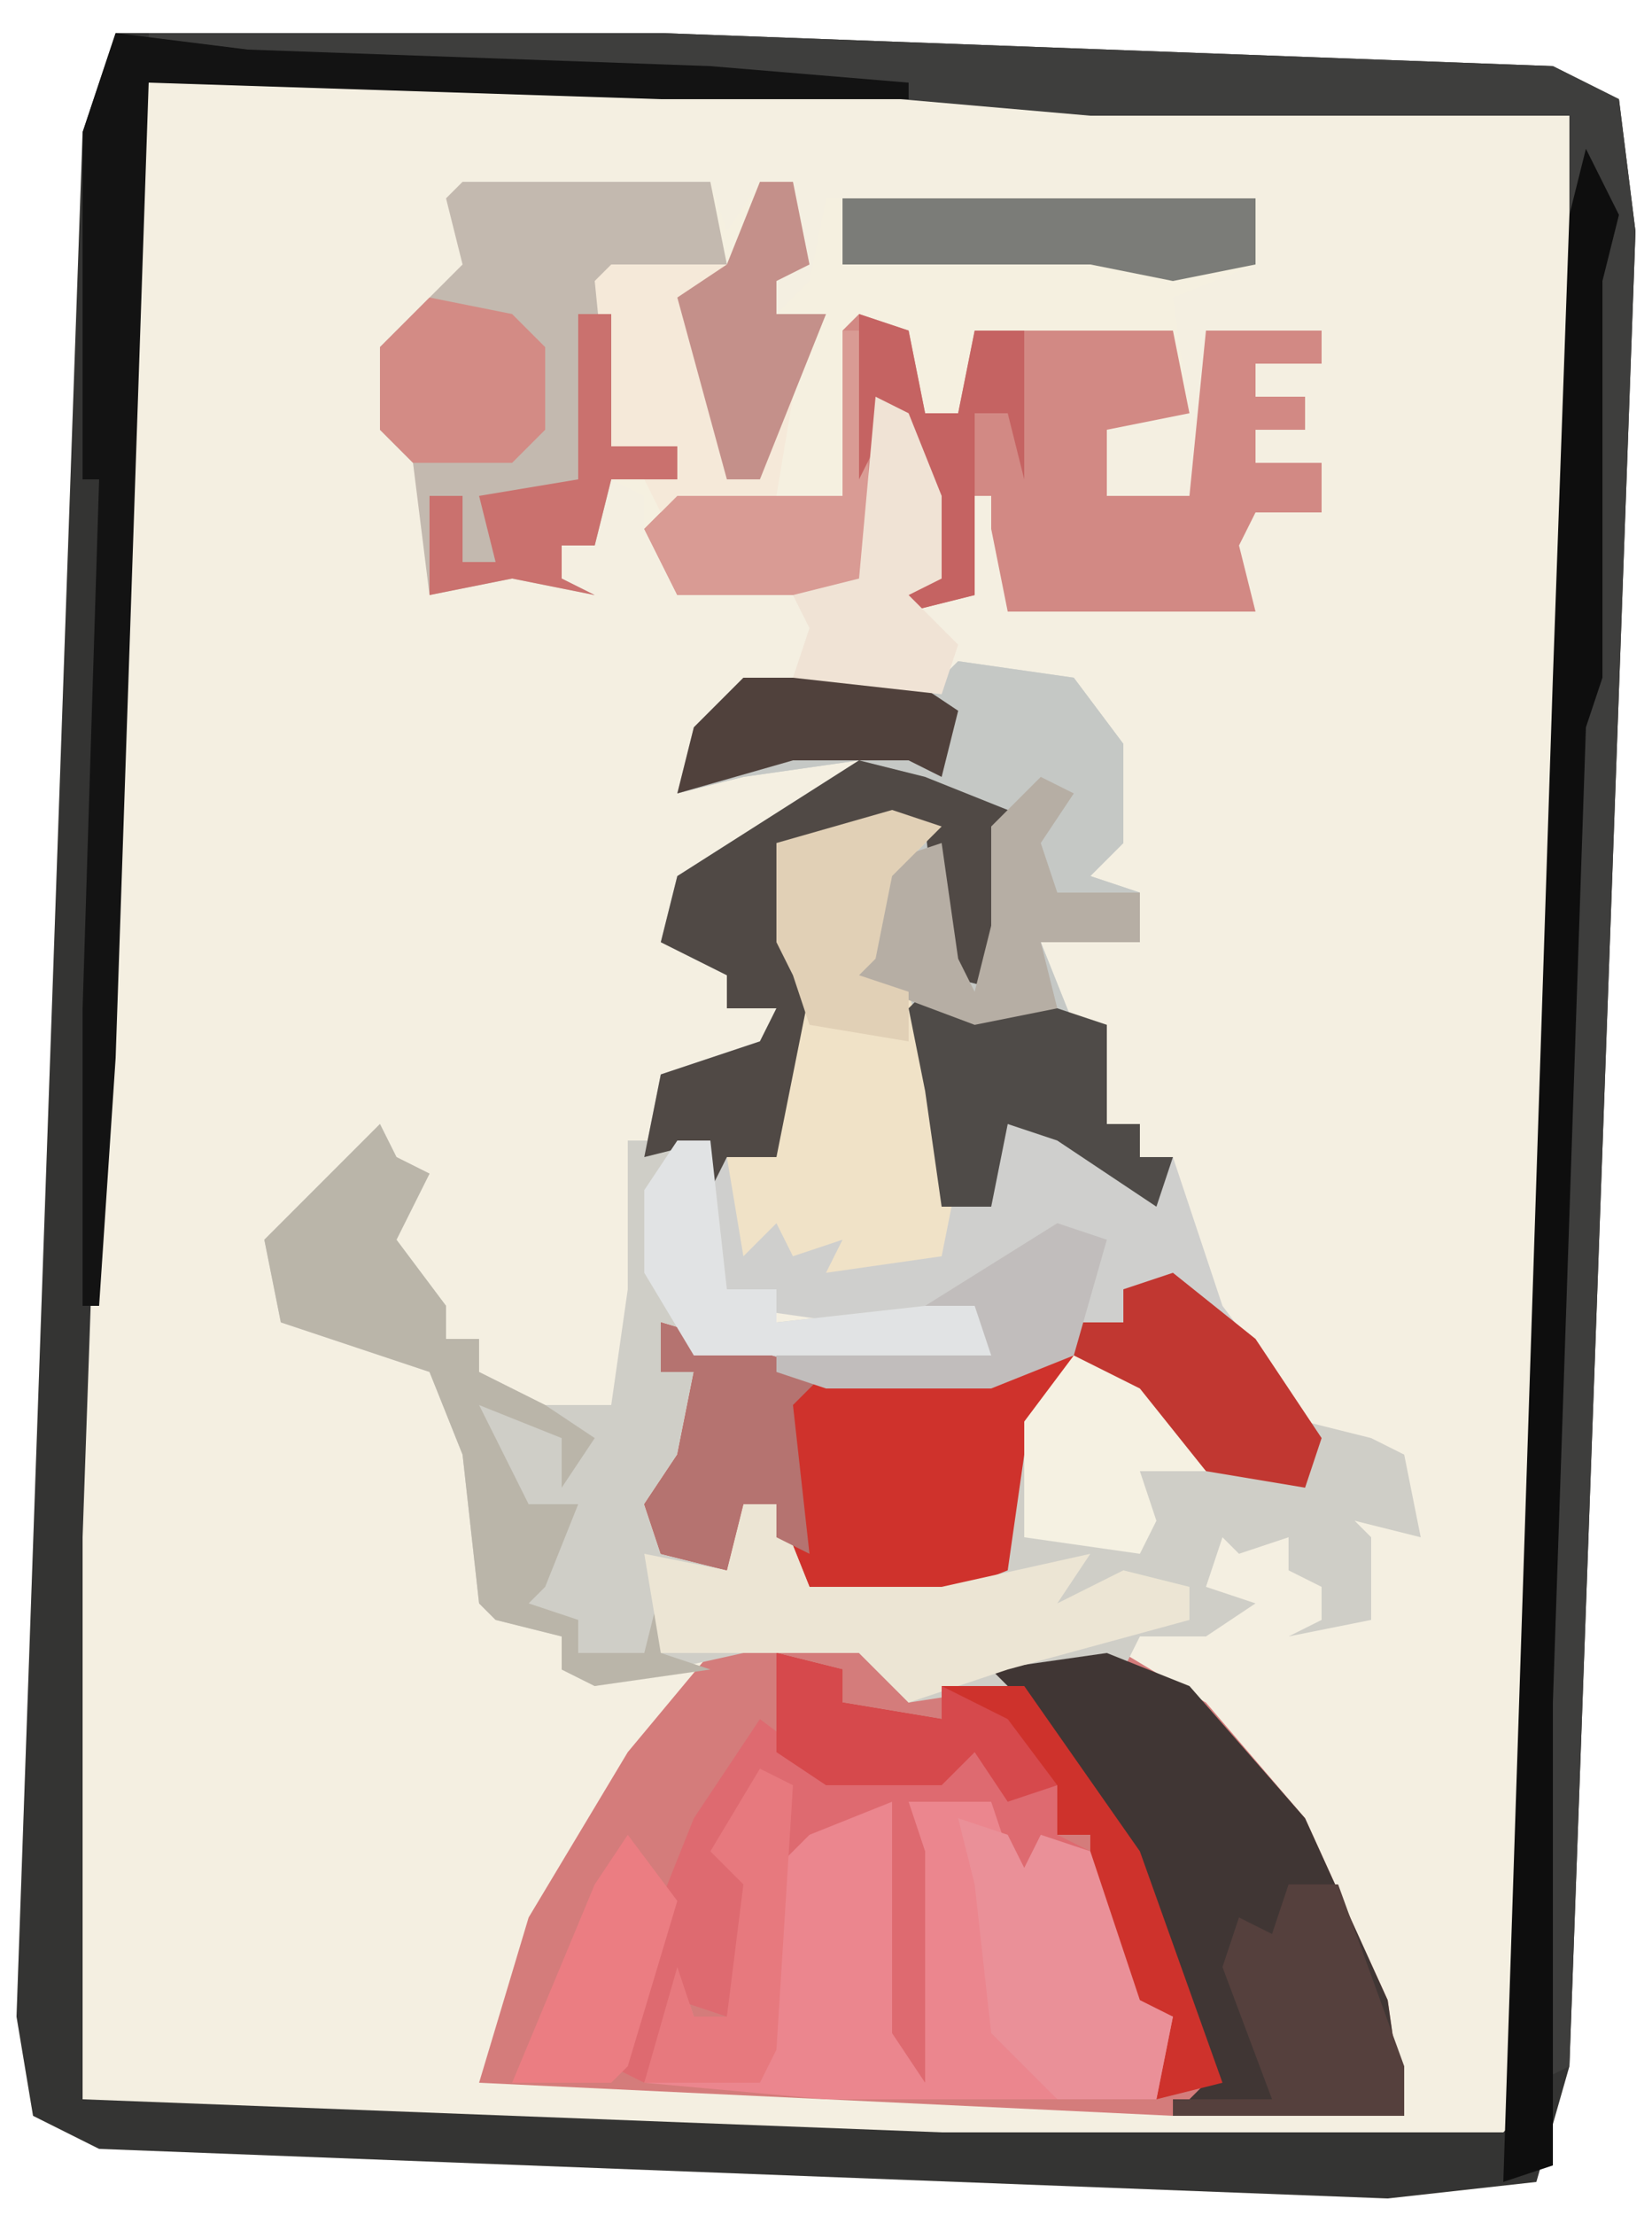
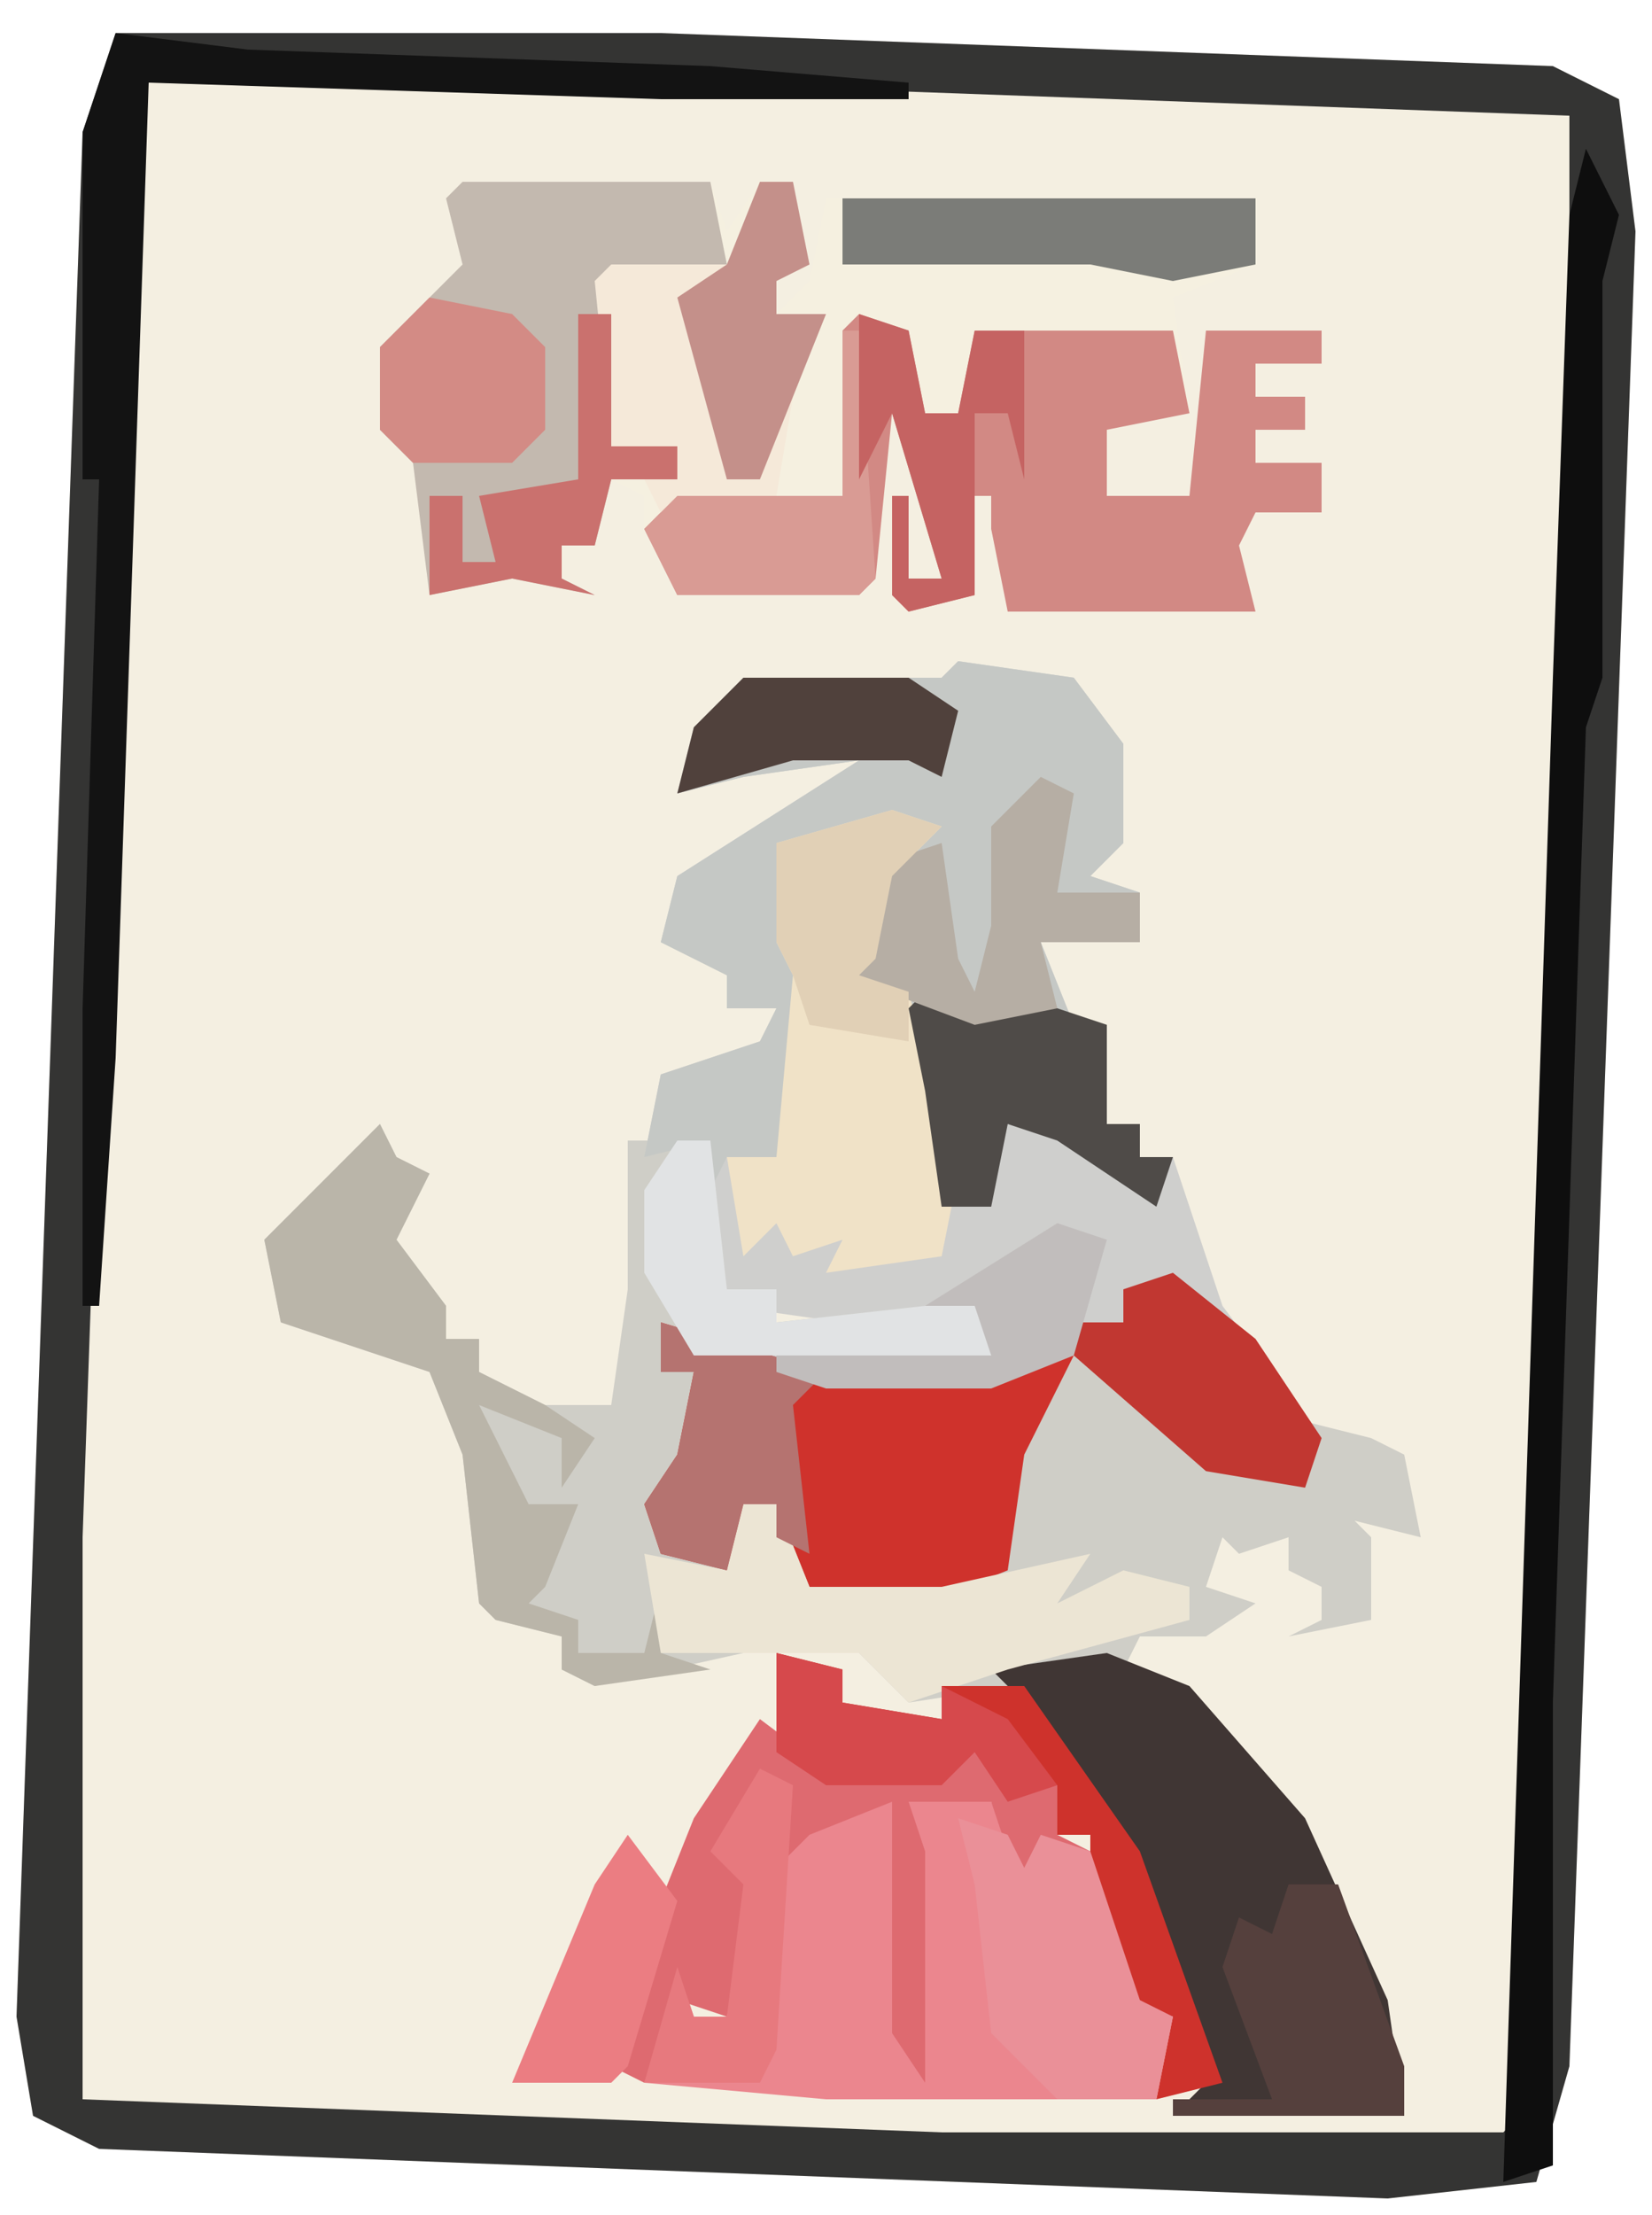
<svg xmlns="http://www.w3.org/2000/svg" version="1.1" width="100" height="134">
  <path d="M0,0 L33,0 L87,2 L91,4 L92,12 L88,123 L86,130 L77,131 L-1,128 L-5,126 L-6,120 L-2,6 Z " fill="#F4EFE1" transform="translate(7,2)" />
  <path d="M0,0 L7,1 L10,5 L10,11 L8,13 L11,14 L11,17 L5,17 L7,22 L9,22 L9,28 L11,28 L11,30 L13,30 L16,39 L22,47 L21,50 L15,49 L9,43 L7,43 L4,48 L3,55 L-2,57 L-9,56 L-11,51 L-13,51 L-14,55 L-18,54 L-19,51 L-17,48 L-16,43 L-18,43 L-17,40 L-16,41 L2,42 L1,40 L-6,41 L-7,40 L-14,39 L-15,38 L-15,29 L-19,30 L-18,25 L-12,23 L-11,21 L-14,21 L-14,19 L-18,17 L-17,13 L-6,6 L-13,7 L-17,8 L-16,4 L-13,1 L-1,1 Z " fill="#CFCFCD" transform="translate(58,40)" />
  <path d="M0,0 L33,0 L87,2 L91,4 L92,12 L88,123 L86,130 L77,131 L-1,128 L-5,126 L-6,120 L-2,6 Z M2,3 L1,5 L-2,91 L-2,125 L50,127 L84,127 L85,126 L88,39 L88,5 L33,3 Z " fill="#343433" transform="translate(7,2)" />
-   <path d="M0,0 L8,0 L10,3 L23,1 L28,4 L34,11 L39,22 L40,29 L26,29 L-16,27 L-13,17 L-7,7 L-2,1 Z " fill="#D47C7B" transform="translate(45,99)" />
  <path d="M0,0 L15,0 L16,3 L18,0 L20,0 L21,5 L19,6 L19,8 L21,6 L22,1 L48,1 L48,5 L43,7 L44,14 L39,15 L39,19 L44,19 L45,9 L52,9 L52,11 L48,11 L48,13 L51,13 L51,15 L48,15 L48,17 L52,17 L52,20 L48,20 L47,22 L48,26 L33,26 L32,21 L32,19 L31,19 L31,25 L27,26 L26,25 L26,19 L27,19 L27,24 L29,24 L26,14 L25,24 L24,25 L13,25 L11,21 L11,19 L9,18 L8,22 L6,22 L6,24 L8,25 L3,24 L-2,25 L-3,17 L-5,15 L-5,10 L0,5 L-1,1 Z " fill="#F5F0E0" transform="translate(28,11)" />
  <path d="M0,0 L1,2 L3,3 L1,7 L4,11 L4,13 L6,13 L6,15 L10,17 L14,17 L15,10 L15,1 L20,1 L21,10 L24,10 L24,12 L33,11 L36,11 L37,14 L19,14 L18,13 L17,15 L19,15 L19,20 L17,24 L18,26 L21,27 L22,23 L24,23 L26,28 L34,28 L38,27 L38,20 L42,14 L46,16 L52,21 L56,21 L56,18 L60,19 L62,20 L63,25 L59,24 L60,25 L60,30 L55,31 L57,30 L57,28 L55,27 L55,25 L52,26 L51,25 L50,28 L53,29 L50,31 L46,31 L45,33 L32,35 L29,32 L22,32 L13,34 L11,33 L11,31 L7,30 L6,29 L5,20 L3,15 L-3,13 L-6,12 L-7,7 L-2,2 Z " fill="#CFCEC7" transform="translate(23,68)" />
  <path d="M0,0 L7,1 L10,5 L10,11 L8,13 L11,14 L11,17 L5,17 L7,22 L9,22 L9,28 L11,28 L11,30 L13,30 L12,33 L6,29 L3,28 L2,33 L-1,33 L-2,26 L-3,25 L-3,20 L-7,19 L-6,16 L-4,12 L-2,10 L-10,11 L-10,18 L-9,20 L-11,30 L-14,30 L-15,32 L-15,29 L-19,30 L-18,25 L-12,23 L-11,21 L-14,21 L-14,19 L-18,17 L-17,13 L-6,6 L-13,7 L-17,8 L-16,4 L-13,1 L-1,1 Z " fill="#C5C8C5" transform="translate(58,40)" />
-   <path d="M0,0 L31,0 L85,2 L89,4 L90,12 L86,123 L84,124 L84,101 L86,42 L87,38 L87,15 L88,9 L86,11 L86,5 L57,5 L34,3 L6,2 L0,1 Z " fill="#3E3E3D" transform="translate(9,2)" />
  <path d="M0,0 L3,1 L4,6 L6,6 L7,1 L19,1 L20,6 L15,7 L15,11 L20,11 L21,1 L28,1 L28,3 L24,3 L24,5 L27,5 L27,7 L24,7 L24,9 L28,9 L28,12 L24,12 L23,14 L24,18 L9,18 L8,13 L8,11 L7,11 L7,17 L3,18 L2,17 L2,11 L3,11 L3,16 L5,16 L2,6 L1,16 L0,17 L-11,17 L-13,13 L-11,11 L-1,11 L-1,1 Z " fill="#D28984" transform="translate(52,19)" />
  <path d="M0,0 L2,1 L2,4 L4,2 L8,2 L9,17 L9,2 L14,2 L16,6 L17,4 L20,5 L23,14 L25,15 L24,20 L4,20 L-7,19 L-5,12 L-4,15 L-2,15 L-1,7 L-3,5 Z " fill="#EB868E" transform="translate(46,107)" />
  <path d="M0,0 L5,2 L12,10 L17,21 L18,28 L4,28 L6,26 L1,12 L-5,3 L-7,1 Z " fill="#403634" transform="translate(67,100)" />
  <path d="M0,0 L15,0 L16,5 L9,6 L9,16 L13,16 L13,18 L9,18 L8,22 L6,22 L6,24 L8,25 L3,24 L-2,25 L-3,17 L-5,15 L-5,10 L0,5 L-1,1 Z " fill="#C3B9AF" transform="translate(28,11)" />
  <path d="M0,0 L10,3 L20,3 L25,2 L22,8 L21,15 L16,17 L9,16 L7,11 L5,11 L4,15 L0,14 L-1,11 L1,8 L2,3 L0,3 Z " fill="#CF322C" transform="translate(40,80)" />
  <path d="M0,0 L3,1 L0,4 L-1,9 L-2,10 L1,11 L4,22 L3,27 L-4,28 L-3,26 L-6,27 L-7,25 L-9,27 L-10,21 L-7,21 L-6,10 L-7,8 L-7,2 Z " fill="#F0E2C7" transform="translate(54,49)" />
-   <path d="M0,0 L4,1 L9,3 L9,14 L5,13 L4,4 L-4,5 L-4,12 L-3,14 L-5,24 L-8,24 L-9,26 L-9,23 L-13,24 L-12,19 L-6,17 L-5,15 L-8,15 L-8,13 L-12,11 L-11,7 Z " fill="#504945" transform="translate(52,46)" />
  <path d="M0,0 L1,2 L3,3 L1,7 L4,11 L4,13 L6,13 L6,15 L10,17 L13,19 L11,22 L11,19 L6,17 L9,23 L12,23 L10,28 L9,29 L12,30 L12,32 L16,32 L17,28 L17,32 L20,33 L13,34 L11,33 L11,31 L7,30 L6,29 L5,20 L3,15 L-3,13 L-6,12 L-7,7 L-2,2 Z " fill="#BAB5A9" transform="translate(23,68)" />
  <path d="M0,0 L8,1 L36,2 L48,3 L48,4 L33,4 L2,3 L0,62 L-1,77 L-2,77 L-2,59 L-1,27 L-2,27 L-2,6 Z " fill="#131313" transform="translate(7,2)" />
  <path d="M0,0 L2,0 L3,5 L1,6 L1,8 L4,8 L2,13 L1,19 L-6,20 L-7,18 L-5,18 L-5,16 L-9,16 L-10,6 L-9,5 L-1,5 Z " fill="#F5E9D9" transform="translate(46,11)" />
  <path d="M0,0 L2,0 L4,5 L12,5 L21,3 L19,6 L23,4 L27,5 L27,7 L16,10 L10,12 L7,9 L-5,9 L-6,3 L-1,4 Z " fill="#ECE5D4" transform="translate(45,91)" />
  <path d="M0,0 L2,4 L1,8 L1,32 L0,35 L-2,94 L-2,122 L-5,123 L-2,32 L-1,4 Z " fill="#0E0E0E" transform="translate(96,9)" />
  <path d="M0,0 L4,1 L4,3 L10,4 L10,2 L15,2 L22,12 L27,26 L23,27 L24,22 L21,21 L19,17 L19,11 L17,11 L17,8 L14,9 L12,6 L10,8 L3,8 L0,6 Z " fill="#CE322C" transform="translate(47,100)" />
  <path d="M0,0 L4,3 L11,3 L13,1 L16,4 L18,4 L18,7 L20,8 L17,9 L16,11 L14,5 L9,5 L10,8 L10,22 L8,19 L8,5 L3,7 L1,9 L1,4 L-2,8 L0,9 L-2,18 L-5,17 L-7,22 L-9,21 L-6,11 L-4,6 Z " fill="#DE6A70" transform="translate(46,104)" />
  <path d="M0,0 L3,1 L4,3 L5,1 L8,2 L11,11 L13,12 L12,17 L6,17 L2,13 L1,4 Z " fill="#EA9098" transform="translate(58,110)" />
  <path d="M0,0 L3,0 L7,11 L7,14 L-7,14 L-7,13 L-1,13 L-4,5 L-3,2 L-1,3 Z " fill="#55403D" transform="translate(78,114)" />
  <path d="M0,0 L8,1 L11,2 L11,8 L13,8 L13,10 L15,10 L14,13 L8,9 L5,8 L4,13 L1,13 L0,6 L-1,1 Z " fill="#4F4B48" transform="translate(56,60)" />
  <path d="M0,0 L5,4 L9,10 L8,13 L2,12 L-6,5 L-6,3 L-3,3 L-3,1 Z " fill="#C13731" transform="translate(71,77)" />
-   <path d="M0,0 L2,1 L0,4 L1,7 L6,7 L6,10 L0,10 L1,14 L-4,15 L-12,12 L-11,9 L-9,5 L-6,4 L-5,11 L-4,13 L-3,9 L-3,3 Z " fill="#B6AEA4" transform="translate(63,47)" />
+   <path d="M0,0 L2,1 L1,7 L6,7 L6,10 L0,10 L1,14 L-4,15 L-12,12 L-11,9 L-9,5 L-6,4 L-5,11 L-4,13 L-3,9 L-3,3 Z " fill="#B6AEA4" transform="translate(63,47)" />
  <path d="M0,0 L25,0 L25,4 L20,5 L15,4 L0,4 Z " fill="#7B7C78" transform="translate(51,12)" />
  <path d="M0,0 L10,3 L8,5 L9,14 L7,13 L7,11 L5,11 L4,15 L0,14 L-1,11 L1,8 L2,3 L0,3 Z " fill="#B57370" transform="translate(40,80)" />
  <path d="M0,0 L1,0 L2,15 L1,16 L-10,16 L-12,12 L-10,10 L0,10 Z " fill="#D99B94" transform="translate(51,20)" />
  <path d="M0,0 L3,1 L4,6 L6,6 L7,1 L10,1 L10,10 L9,6 L7,6 L7,17 L3,18 L2,17 L2,11 L3,11 L3,16 L5,16 L2,6 L0,10 Z " fill="#C56362" transform="translate(52,19)" />
  <path d="M0,0 L5,1 L7,3 L7,8 L5,10 L-1,10 L-3,8 L-3,3 Z " fill="#D38B85" transform="translate(26,18)" />
-   <path d="M0,0 L4,2 L8,7 L4,7 L5,10 L4,12 L-3,11 L-3,4 Z " fill="#F5F1E2" transform="translate(65,82)" />
  <path d="M0,0 L3,1 L1,8 L-4,10 L-14,10 L-17,9 L-17,7 L-4,8 L-5,6 L-12,7 L-8,5 Z " fill="#C1BDBC" transform="translate(64,74)" />
  <path d="M0,0 L2,0 L2,8 L6,8 L6,10 L2,10 L1,14 L-1,14 L-1,16 L1,17 L-4,16 L-9,17 L-9,11 L-7,11 L-7,15 L-5,15 L-6,11 L0,10 Z " fill="#CA716E" transform="translate(35,19)" />
  <path d="M0,0 L2,0 L3,9 L6,9 L6,11 L15,10 L18,10 L19,13 L1,13 L-2,8 L-2,3 Z " fill="#E1E3E4" transform="translate(41,69)" />
  <path d="M0,0 L3,4 L0,14 L-1,15 L-7,15 L-2,3 Z " fill="#EB7D82" transform="translate(38,111)" />
  <path d="M0,0 L2,0 L3,5 L1,6 L1,8 L4,8 L2,13 L0,18 L-2,18 L-5,7 L-2,5 Z " fill="#C4908A" transform="translate(46,11)" />
  <path d="M0,0 L4,1 L4,3 L10,4 L10,2 L14,4 L17,8 L14,9 L12,6 L10,8 L3,8 L0,6 Z " fill="#D6494C" transform="translate(47,100)" />
  <path d="M0,0 L3,1 L0,4 L-1,9 L-2,10 L1,11 L1,14 L-5,13 L-6,10 L-7,8 L-7,2 Z " fill="#E1D0B6" transform="translate(54,49)" />
  <path d="M0,0 L10,0 L13,2 L12,6 L10,5 L3,5 L-4,7 L-3,3 Z " fill="#50413C" transform="translate(45,41)" />
  <path d="M0,0 L2,1 L1,17 L0,19 L-7,19 L-5,12 L-4,15 L-2,15 L-1,7 L-3,5 Z " fill="#E7797E" transform="translate(46,107)" />
-   <path d="M0,0 L2,1 L4,6 L4,11 L2,12 L5,15 L4,18 L-5,17 L-4,14 L-5,12 L-1,11 Z " fill="#F0E3D5" transform="translate(53,24)" />
</svg>